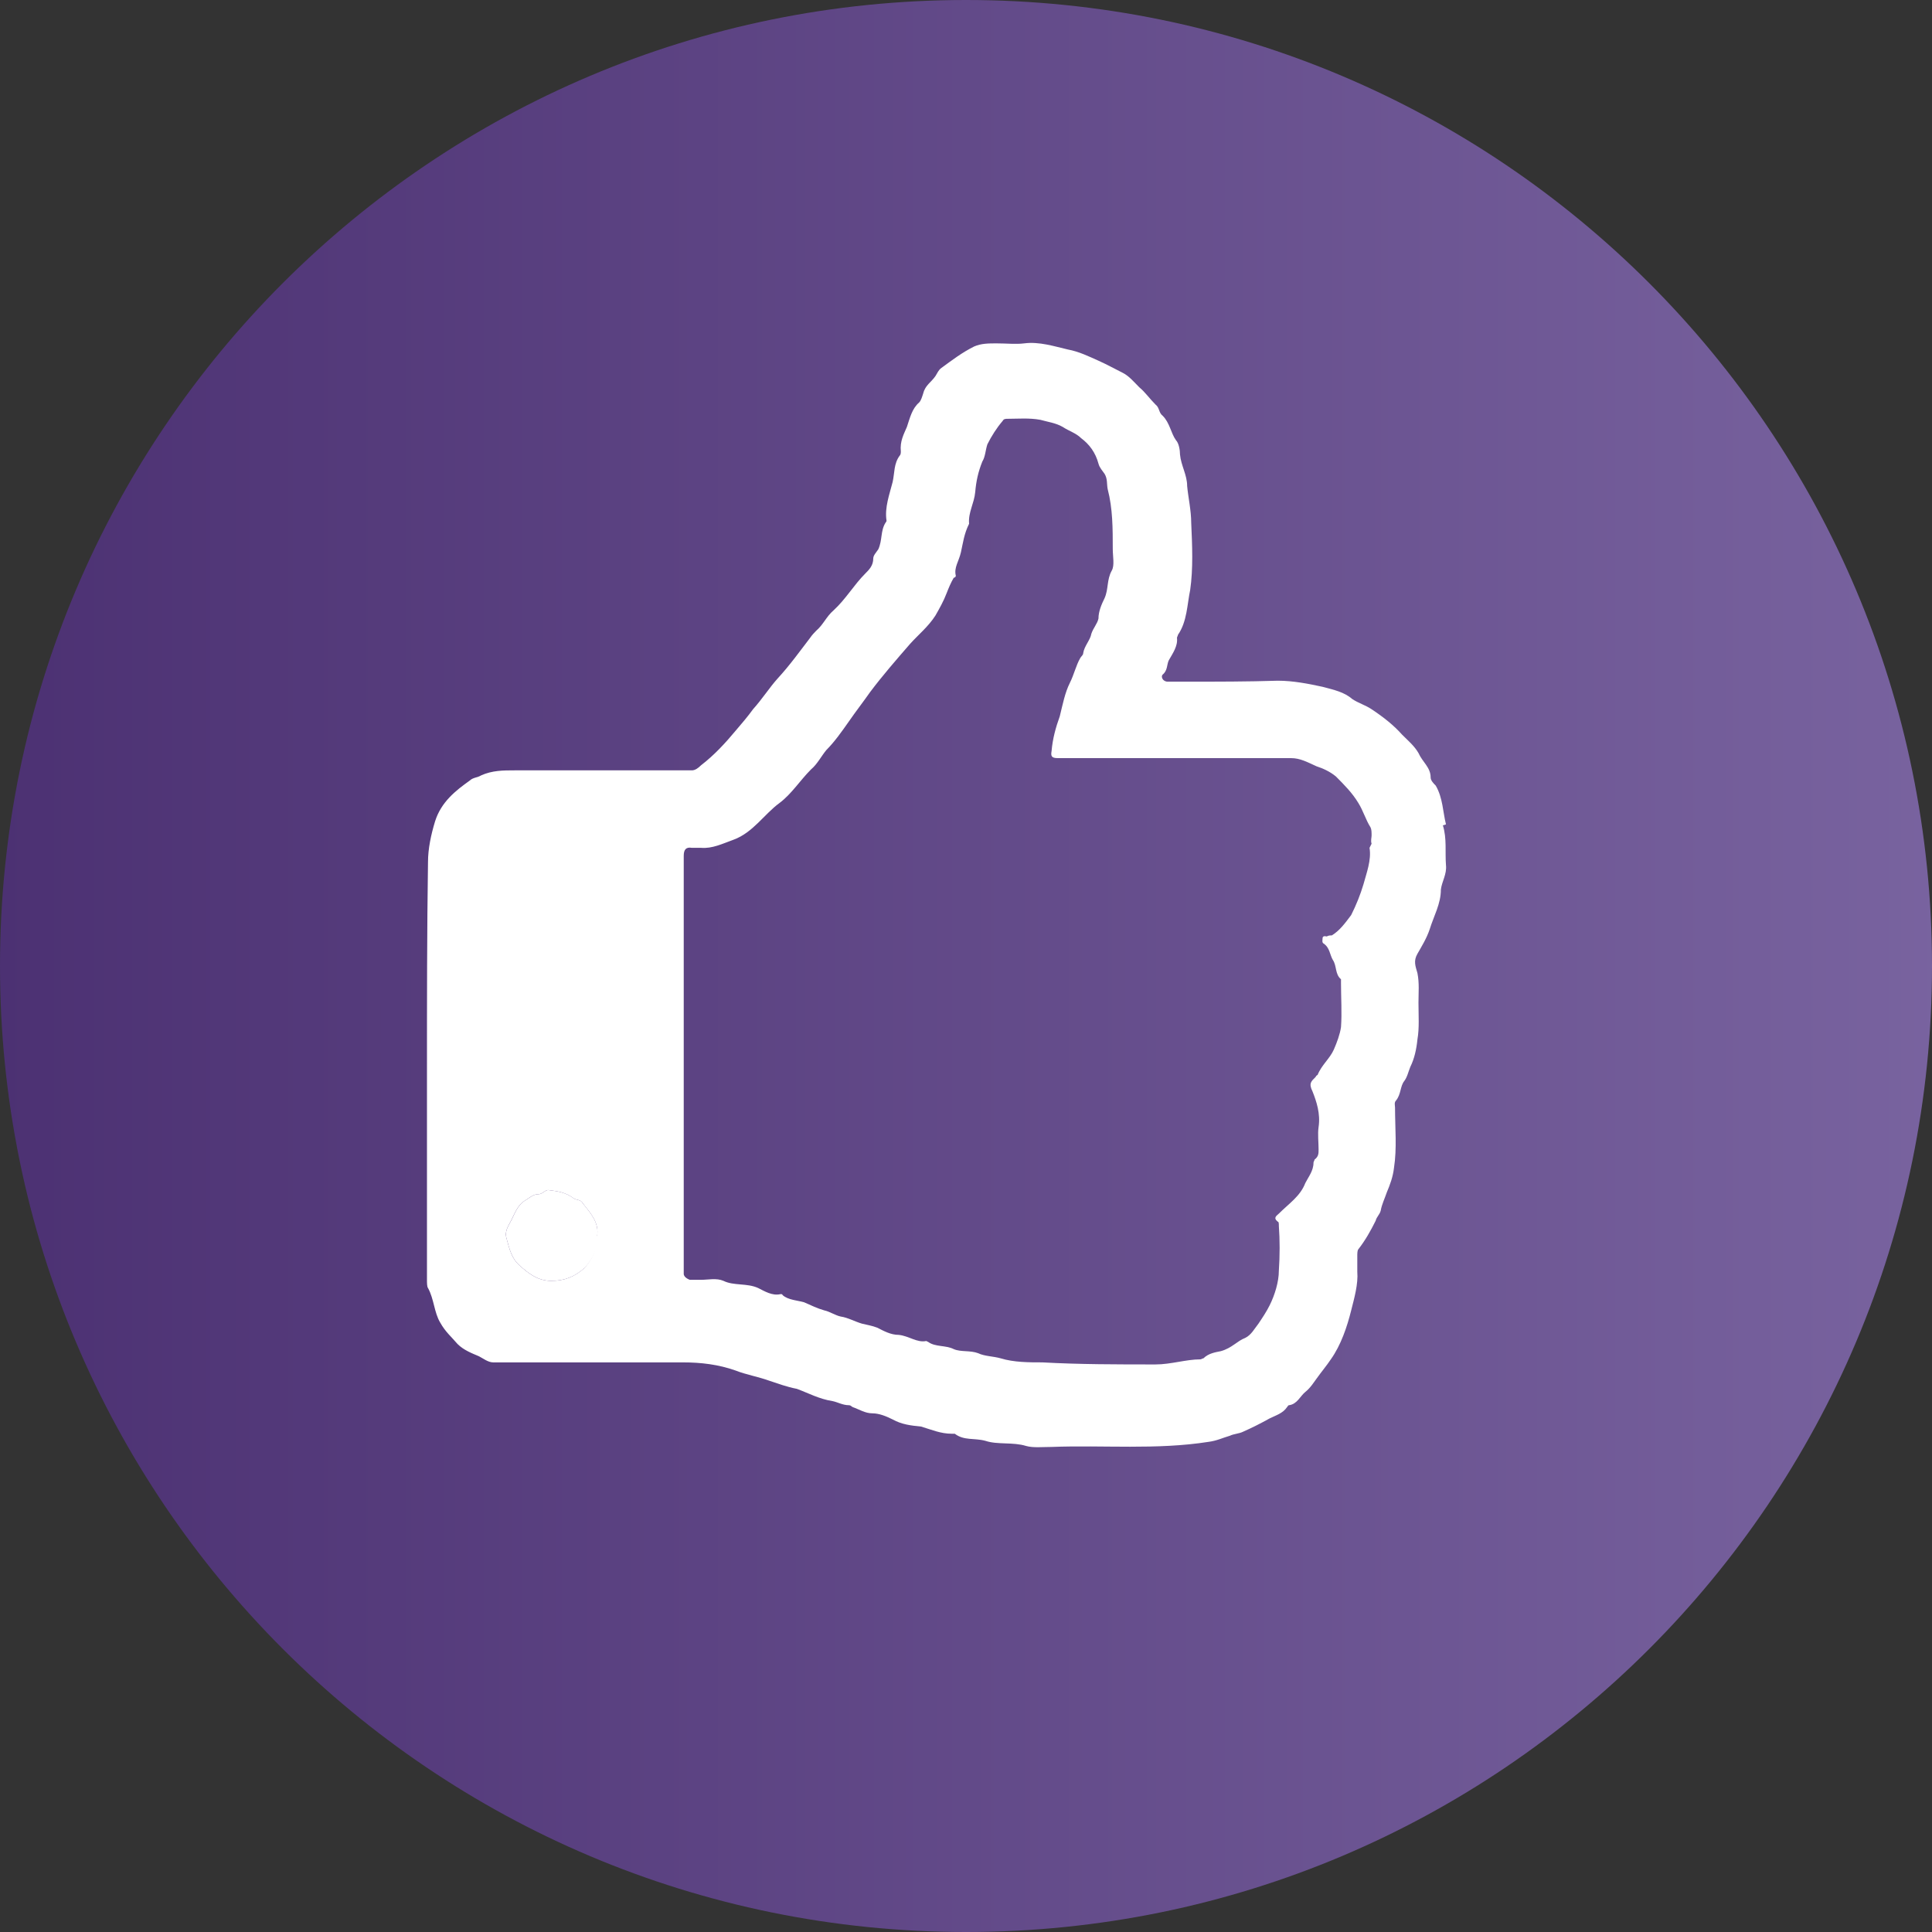
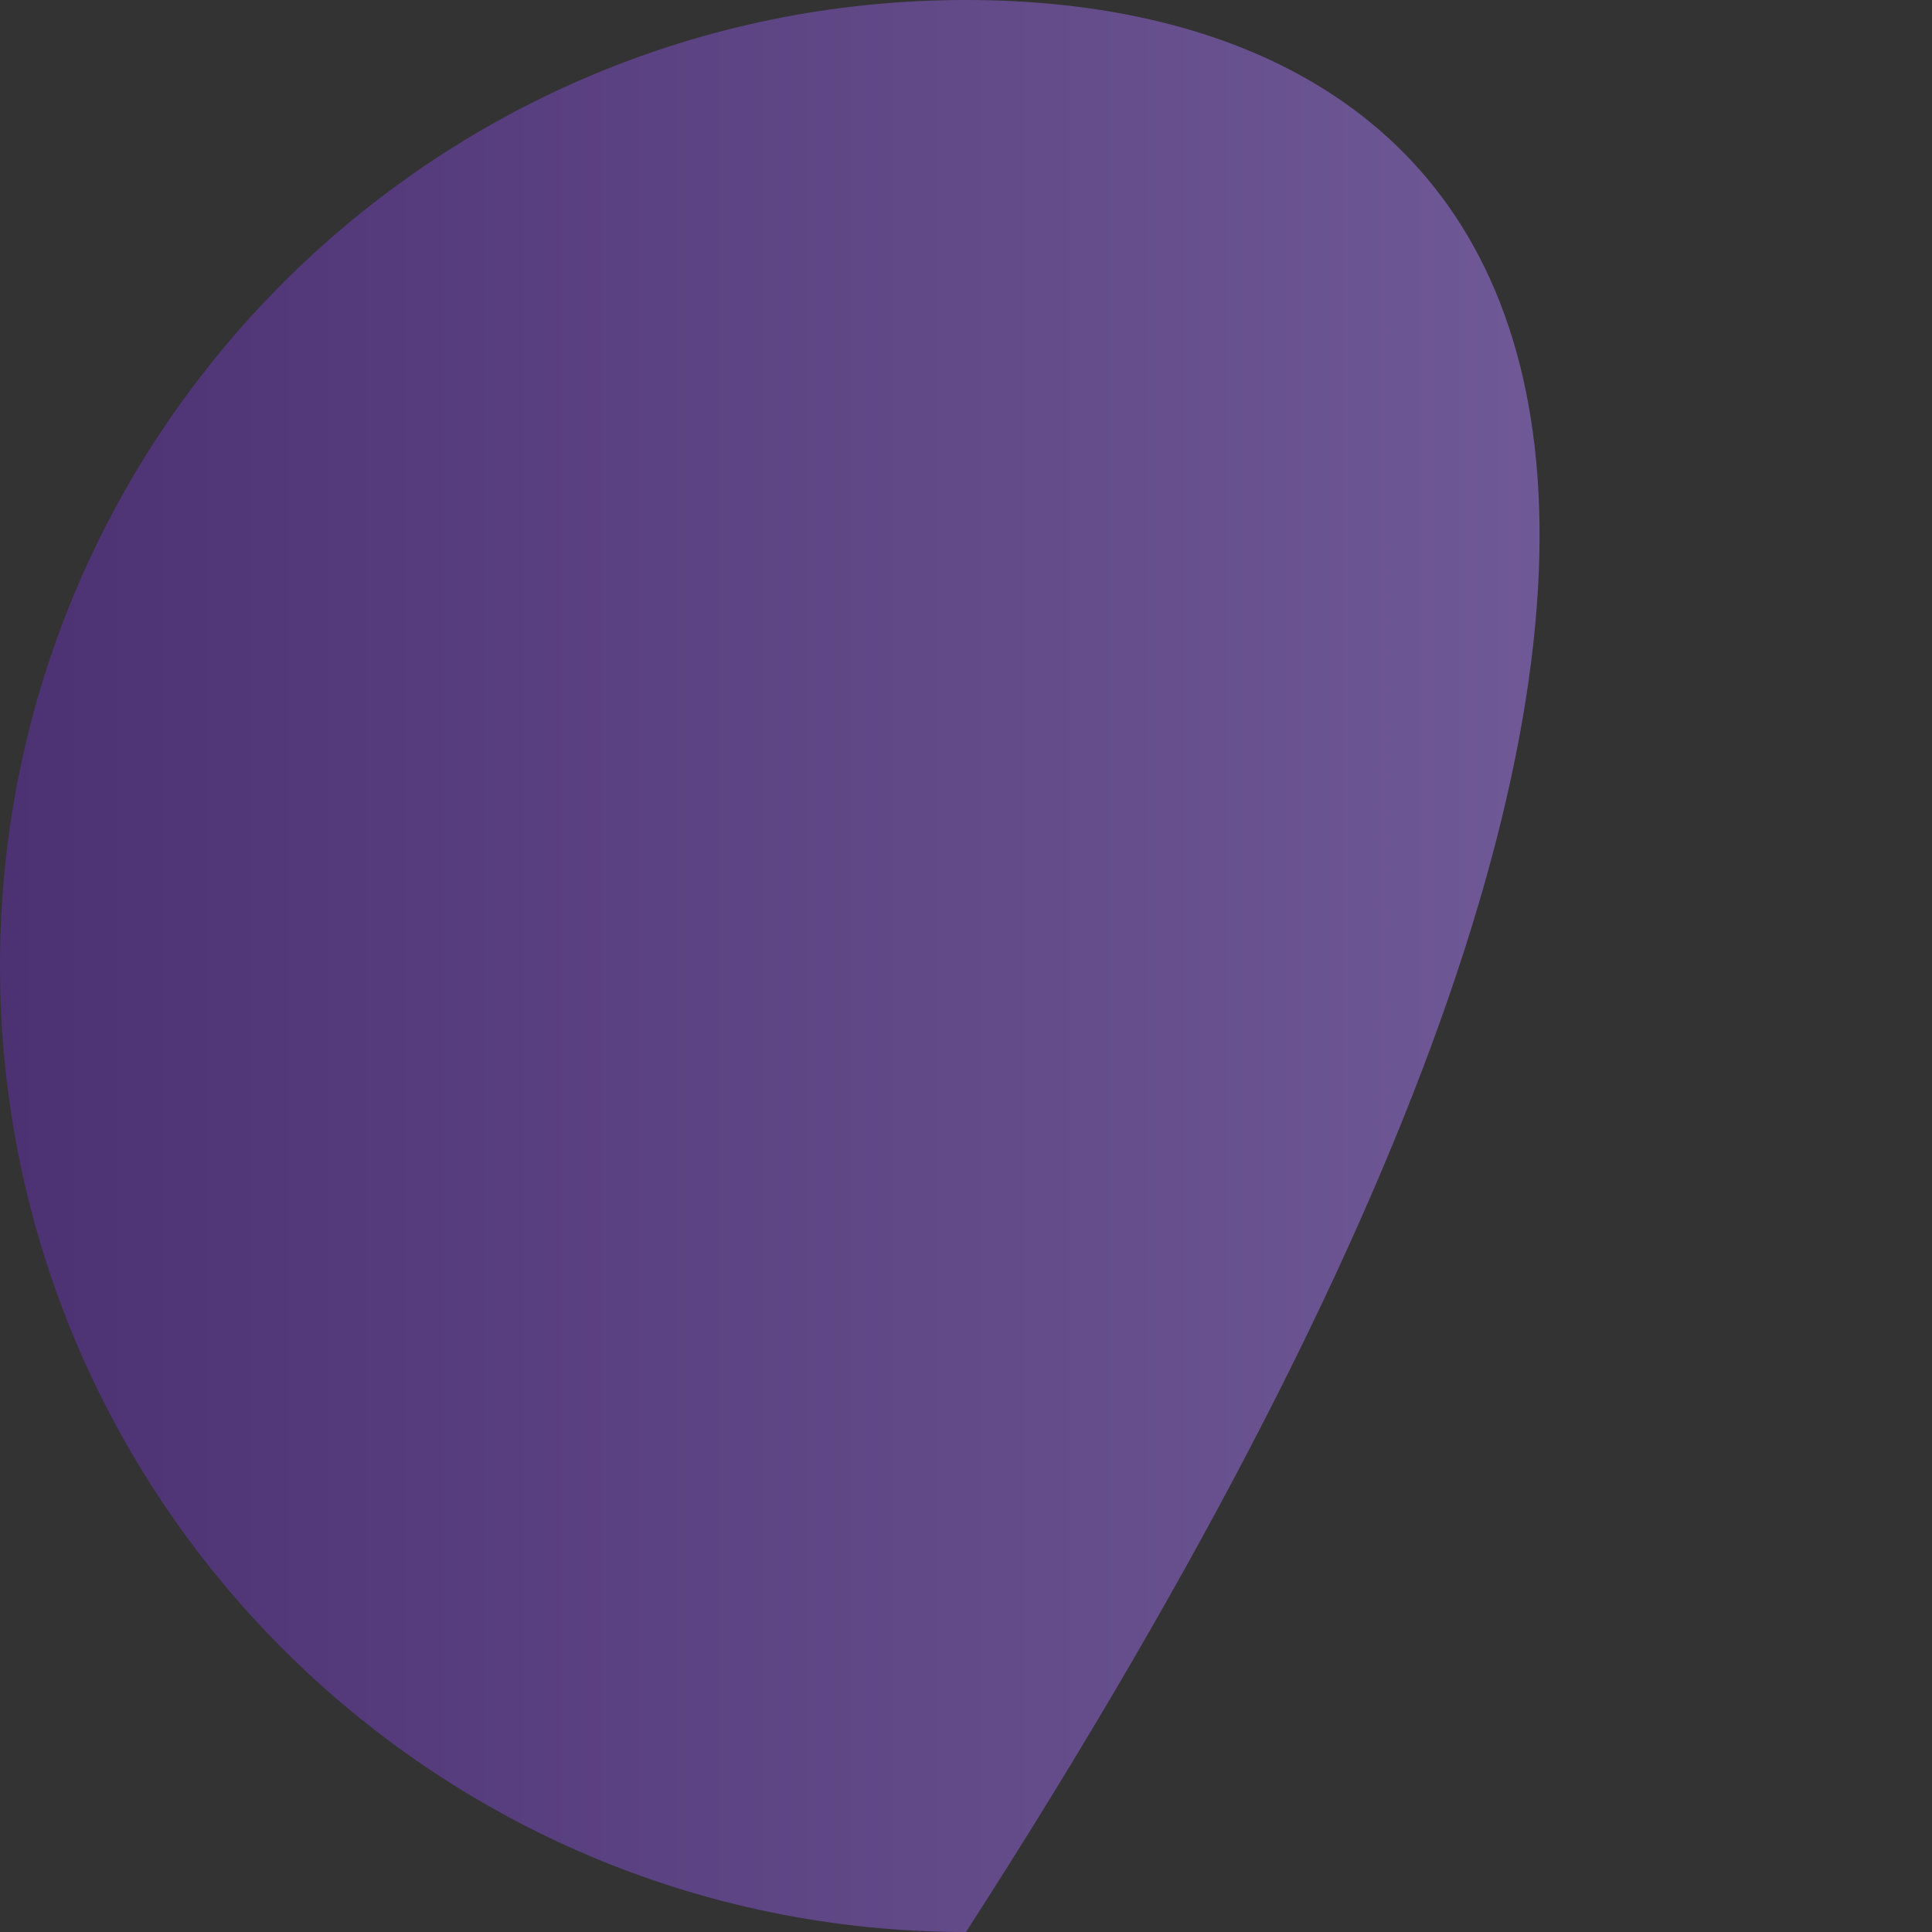
<svg xmlns="http://www.w3.org/2000/svg" width="30" height="30" viewBox="0 0 30 30" fill="none">
  <rect x="0" y="0" width="30" height="30" fill="#333333" stroke="none" />
-   <path opacity="0.9" d="M15 30C23.284 30 30 23.284 30 15C30 6.716 23.284 0 15 0C6.716 0 0 6.716 0 15C0 23.284 6.716 30 15 30Z" fill="url(#paint0_linear_14_12)" />
-   <path d="M22.453 12.801C22.405 12.611 22.405 12.389 22.294 12.199C22.263 12.168 22.215 12.12 22.215 12.073C22.215 11.915 22.089 11.835 22.026 11.693C21.962 11.582 21.867 11.503 21.772 11.408C21.646 11.266 21.488 11.139 21.298 11.013C21.203 10.949 21.092 10.918 20.997 10.854C20.87 10.744 20.712 10.712 20.538 10.665C20.317 10.617 20.079 10.57 19.842 10.57C19.367 10.585 18.908 10.585 18.434 10.585H18.133C18.054 10.585 18.022 10.506 18.054 10.475C18.133 10.411 18.117 10.316 18.149 10.253C18.212 10.142 18.291 10.032 18.276 9.905C18.276 9.889 18.291 9.873 18.291 9.858C18.434 9.652 18.434 9.383 18.481 9.161C18.529 8.829 18.513 8.465 18.497 8.117C18.497 7.927 18.45 7.721 18.434 7.547C18.434 7.373 18.339 7.231 18.323 7.057C18.323 6.994 18.307 6.883 18.26 6.835C18.181 6.725 18.165 6.566 18.054 6.456C17.991 6.408 18.006 6.329 17.943 6.282C17.848 6.187 17.785 6.092 17.69 6.013C17.611 5.934 17.532 5.839 17.437 5.791C17.31 5.728 17.2 5.665 17.057 5.601C16.915 5.538 16.756 5.459 16.582 5.427C16.377 5.38 16.14 5.301 15.902 5.332C15.775 5.348 15.633 5.332 15.475 5.332C15.348 5.332 15.238 5.332 15.127 5.38C14.937 5.475 14.794 5.585 14.62 5.712C14.573 5.744 14.557 5.791 14.526 5.839C14.462 5.934 14.367 5.981 14.336 6.108C14.32 6.155 14.304 6.218 14.272 6.25C14.162 6.345 14.13 6.487 14.082 6.63C14.035 6.741 13.972 6.851 13.988 7.009C13.988 7.025 13.988 7.057 13.972 7.073C13.877 7.199 13.893 7.342 13.861 7.484C13.813 7.674 13.734 7.88 13.766 8.085C13.766 8.101 13.75 8.117 13.75 8.117C13.671 8.244 13.703 8.386 13.639 8.528C13.608 8.576 13.56 8.623 13.56 8.671C13.56 8.782 13.497 8.845 13.434 8.908C13.26 9.082 13.133 9.304 12.943 9.478C12.832 9.573 12.785 9.699 12.674 9.794C12.643 9.826 12.611 9.858 12.579 9.905C12.421 10.111 12.263 10.332 12.073 10.538C11.946 10.68 11.836 10.854 11.693 11.013C11.614 11.123 11.519 11.234 11.424 11.345C11.266 11.535 11.092 11.725 10.886 11.883C10.839 11.93 10.791 11.962 10.744 11.962H7.991C7.817 11.962 7.643 11.962 7.469 12.041C7.421 12.073 7.342 12.073 7.295 12.12C7.073 12.278 6.851 12.453 6.756 12.753C6.693 12.959 6.646 13.18 6.646 13.386C6.63 14.462 6.63 15.538 6.63 16.614V19.905C6.63 19.905 6.63 19.984 6.646 20C6.741 20.174 6.741 20.38 6.836 20.538C6.915 20.68 7.01 20.759 7.105 20.87C7.2 20.965 7.326 21.013 7.437 21.06C7.5 21.092 7.579 21.155 7.658 21.155H10.601C10.886 21.155 11.155 21.187 11.424 21.282C11.582 21.345 11.772 21.377 11.946 21.44C12.089 21.487 12.215 21.535 12.374 21.566C12.548 21.63 12.722 21.725 12.927 21.756C13.007 21.772 13.086 21.82 13.181 21.82C13.212 21.82 13.212 21.835 13.244 21.851C13.339 21.883 13.434 21.946 13.544 21.946C13.655 21.946 13.766 21.994 13.861 22.041C14.003 22.12 14.146 22.136 14.304 22.152C14.462 22.199 14.605 22.263 14.779 22.263H14.826C14.969 22.373 15.127 22.326 15.301 22.373C15.491 22.437 15.728 22.389 15.934 22.453C16.044 22.484 16.187 22.468 16.329 22.468C17.136 22.437 17.959 22.516 18.766 22.389C18.893 22.373 18.988 22.326 19.098 22.294C19.162 22.263 19.241 22.263 19.304 22.231C19.446 22.168 19.573 22.104 19.715 22.025C19.81 21.978 19.921 21.946 19.984 21.851C20 21.835 20 21.82 20.016 21.82C20.143 21.804 20.19 21.677 20.269 21.614C20.348 21.551 20.396 21.471 20.443 21.408C20.522 21.297 20.602 21.203 20.665 21.108C20.823 20.886 20.918 20.601 20.981 20.348C21.029 20.158 21.092 19.937 21.076 19.747V19.478C21.076 19.478 21.076 19.415 21.092 19.399C21.203 19.256 21.282 19.114 21.361 18.956C21.377 18.892 21.424 18.861 21.44 18.797C21.456 18.703 21.503 18.608 21.535 18.513C21.582 18.402 21.63 18.275 21.646 18.133C21.693 17.832 21.662 17.516 21.662 17.199C21.662 17.168 21.646 17.12 21.677 17.089C21.756 16.994 21.741 16.867 21.804 16.788C21.852 16.725 21.867 16.646 21.899 16.567C21.962 16.44 21.994 16.297 22.01 16.139C22.041 15.965 22.026 15.759 22.026 15.57C22.026 15.411 22.041 15.269 22.01 15.111C21.978 15 21.946 14.921 22.01 14.81C22.073 14.699 22.152 14.573 22.2 14.43C22.263 14.225 22.374 14.035 22.374 13.813C22.389 13.687 22.468 13.576 22.453 13.434C22.437 13.228 22.469 13.022 22.405 12.816L22.453 12.801ZM9.082 19.684C8.924 19.826 8.766 19.889 8.56 19.889C8.355 19.889 8.212 19.779 8.07 19.652C7.943 19.541 7.912 19.399 7.864 19.225C7.832 19.114 7.896 19.035 7.943 18.94C7.991 18.845 8.038 18.718 8.133 18.655C8.212 18.608 8.275 18.544 8.355 18.544C8.434 18.544 8.465 18.465 8.529 18.481C8.655 18.497 8.782 18.513 8.908 18.608C8.956 18.639 9.019 18.623 9.051 18.687C9.177 18.845 9.304 18.987 9.272 19.193C9.272 19.399 9.193 19.557 9.067 19.699L9.082 19.684ZM21.266 13.165C21.298 13.354 21.218 13.56 21.171 13.734C21.124 13.892 21.06 14.051 20.981 14.209C20.886 14.335 20.807 14.446 20.681 14.525C20.649 14.525 20.633 14.525 20.602 14.541C20.586 14.541 20.554 14.525 20.538 14.557C20.538 14.589 20.522 14.636 20.554 14.652C20.649 14.715 20.649 14.826 20.696 14.905C20.76 15 20.728 15.127 20.823 15.206V15.269C20.823 15.491 20.839 15.728 20.823 15.949C20.807 16.06 20.76 16.187 20.712 16.297C20.649 16.44 20.522 16.535 20.459 16.693C20.459 16.693 20.443 16.693 20.427 16.725C20.364 16.788 20.317 16.82 20.38 16.946C20.443 17.104 20.506 17.294 20.475 17.5C20.459 17.611 20.475 17.737 20.475 17.848C20.475 17.911 20.475 17.959 20.412 18.006C20.412 18.022 20.396 18.038 20.396 18.054C20.396 18.18 20.317 18.275 20.269 18.37C20.19 18.576 20.016 18.687 19.858 18.845C19.826 18.877 19.763 18.908 19.842 18.971C19.858 18.971 19.858 19.003 19.858 19.035C19.874 19.256 19.874 19.494 19.858 19.731C19.858 19.905 19.794 20.111 19.715 20.269C19.668 20.364 19.605 20.459 19.541 20.554C19.478 20.633 19.431 20.728 19.336 20.775C19.209 20.823 19.13 20.933 18.956 20.981C18.877 20.997 18.766 21.013 18.687 21.092C18.671 21.092 18.655 21.108 18.639 21.108C18.418 21.108 18.181 21.187 17.943 21.187C17.358 21.187 16.756 21.187 16.187 21.155C15.981 21.155 15.744 21.155 15.538 21.092C15.427 21.06 15.285 21.06 15.19 21.013C15.063 20.965 14.921 20.997 14.81 20.949C14.684 20.886 14.525 20.918 14.415 20.839C14.415 20.839 14.404 20.833 14.383 20.823C14.241 20.854 14.114 20.744 13.956 20.728C13.829 20.728 13.719 20.665 13.624 20.617C13.544 20.585 13.45 20.57 13.386 20.554C13.275 20.522 13.165 20.459 13.054 20.443C12.975 20.427 12.88 20.364 12.801 20.348C12.69 20.317 12.595 20.269 12.484 20.221C12.374 20.19 12.247 20.19 12.152 20.111C12.152 20.095 12.136 20.095 12.12 20.095C11.994 20.127 11.867 20.047 11.772 20C11.598 19.921 11.393 19.968 11.234 19.889C11.124 19.842 10.997 19.873 10.886 19.873H10.712C10.712 19.873 10.617 19.842 10.617 19.779V13.291C10.617 13.196 10.649 13.149 10.744 13.165H10.886C11.06 13.18 11.219 13.101 11.393 13.038C11.693 12.927 11.867 12.642 12.105 12.468C12.294 12.326 12.421 12.12 12.595 11.946C12.69 11.867 12.753 11.741 12.832 11.646C12.959 11.519 13.07 11.361 13.181 11.203C13.291 11.044 13.402 10.902 13.513 10.744C13.703 10.491 13.924 10.237 14.13 10C14.257 9.858 14.415 9.731 14.526 9.557C14.589 9.446 14.652 9.335 14.7 9.209C14.731 9.13 14.763 9.051 14.81 8.971C14.826 8.971 14.842 8.956 14.842 8.94C14.81 8.813 14.889 8.718 14.921 8.576C14.953 8.434 14.969 8.291 15.048 8.133C15.032 7.959 15.127 7.816 15.143 7.642C15.158 7.468 15.19 7.326 15.253 7.168C15.301 7.089 15.301 6.994 15.332 6.899C15.396 6.772 15.475 6.646 15.57 6.535C15.586 6.503 15.617 6.503 15.649 6.503C15.807 6.503 15.981 6.487 16.155 6.519C16.266 6.551 16.393 6.566 16.503 6.63C16.598 6.693 16.709 6.725 16.788 6.804C16.915 6.899 17.01 7.025 17.057 7.199C17.073 7.263 17.12 7.31 17.152 7.358C17.2 7.437 17.184 7.516 17.2 7.595C17.279 7.896 17.279 8.212 17.279 8.528C17.279 8.639 17.31 8.782 17.263 8.861C17.184 9.003 17.215 9.146 17.152 9.288C17.105 9.383 17.057 9.494 17.057 9.604C17.041 9.684 16.978 9.747 16.946 9.842C16.931 9.937 16.836 10.032 16.82 10.142C16.82 10.174 16.788 10.19 16.772 10.222C16.709 10.332 16.677 10.475 16.614 10.601C16.535 10.759 16.503 10.934 16.456 11.123C16.393 11.297 16.345 11.472 16.329 11.661C16.314 11.741 16.329 11.772 16.424 11.772H20.048C20.19 11.772 20.301 11.835 20.443 11.899C20.538 11.93 20.649 11.978 20.744 12.057C20.87 12.184 20.997 12.31 21.092 12.468C21.171 12.595 21.203 12.722 21.282 12.848C21.298 12.88 21.298 12.927 21.298 12.975C21.298 13.006 21.282 13.054 21.298 13.101L21.266 13.165Z" fill="white" />
-   <path d="M9.289 19.177C9.289 19.383 9.209 19.541 9.083 19.684C8.925 19.826 8.766 19.889 8.561 19.889C8.355 19.889 8.213 19.779 8.07 19.652C7.944 19.541 7.912 19.399 7.864 19.225C7.833 19.114 7.896 19.035 7.944 18.94C7.991 18.845 8.039 18.718 8.133 18.655C8.213 18.608 8.276 18.544 8.355 18.544C8.434 18.544 8.466 18.465 8.529 18.481C8.656 18.497 8.782 18.513 8.909 18.608C8.956 18.639 9.02 18.623 9.051 18.687C9.178 18.845 9.304 18.987 9.273 19.193L9.289 19.177Z" fill="white" />
+   <path opacity="0.9" d="M15 30C30 6.716 23.284 0 15 0C6.716 0 0 6.716 0 15C0 23.284 6.716 30 15 30Z" fill="url(#paint0_linear_14_12)" />
  <defs>
    <linearGradient id="paint0_linear_14_12" x1="0" y1="15" x2="29.984" y2="15" gradientUnits="userSpaceOnUse">
      <stop stop-color="#4F317A" />
      <stop offset="1" stop-color="#8068AB" />
    </linearGradient>
  </defs>
</svg>